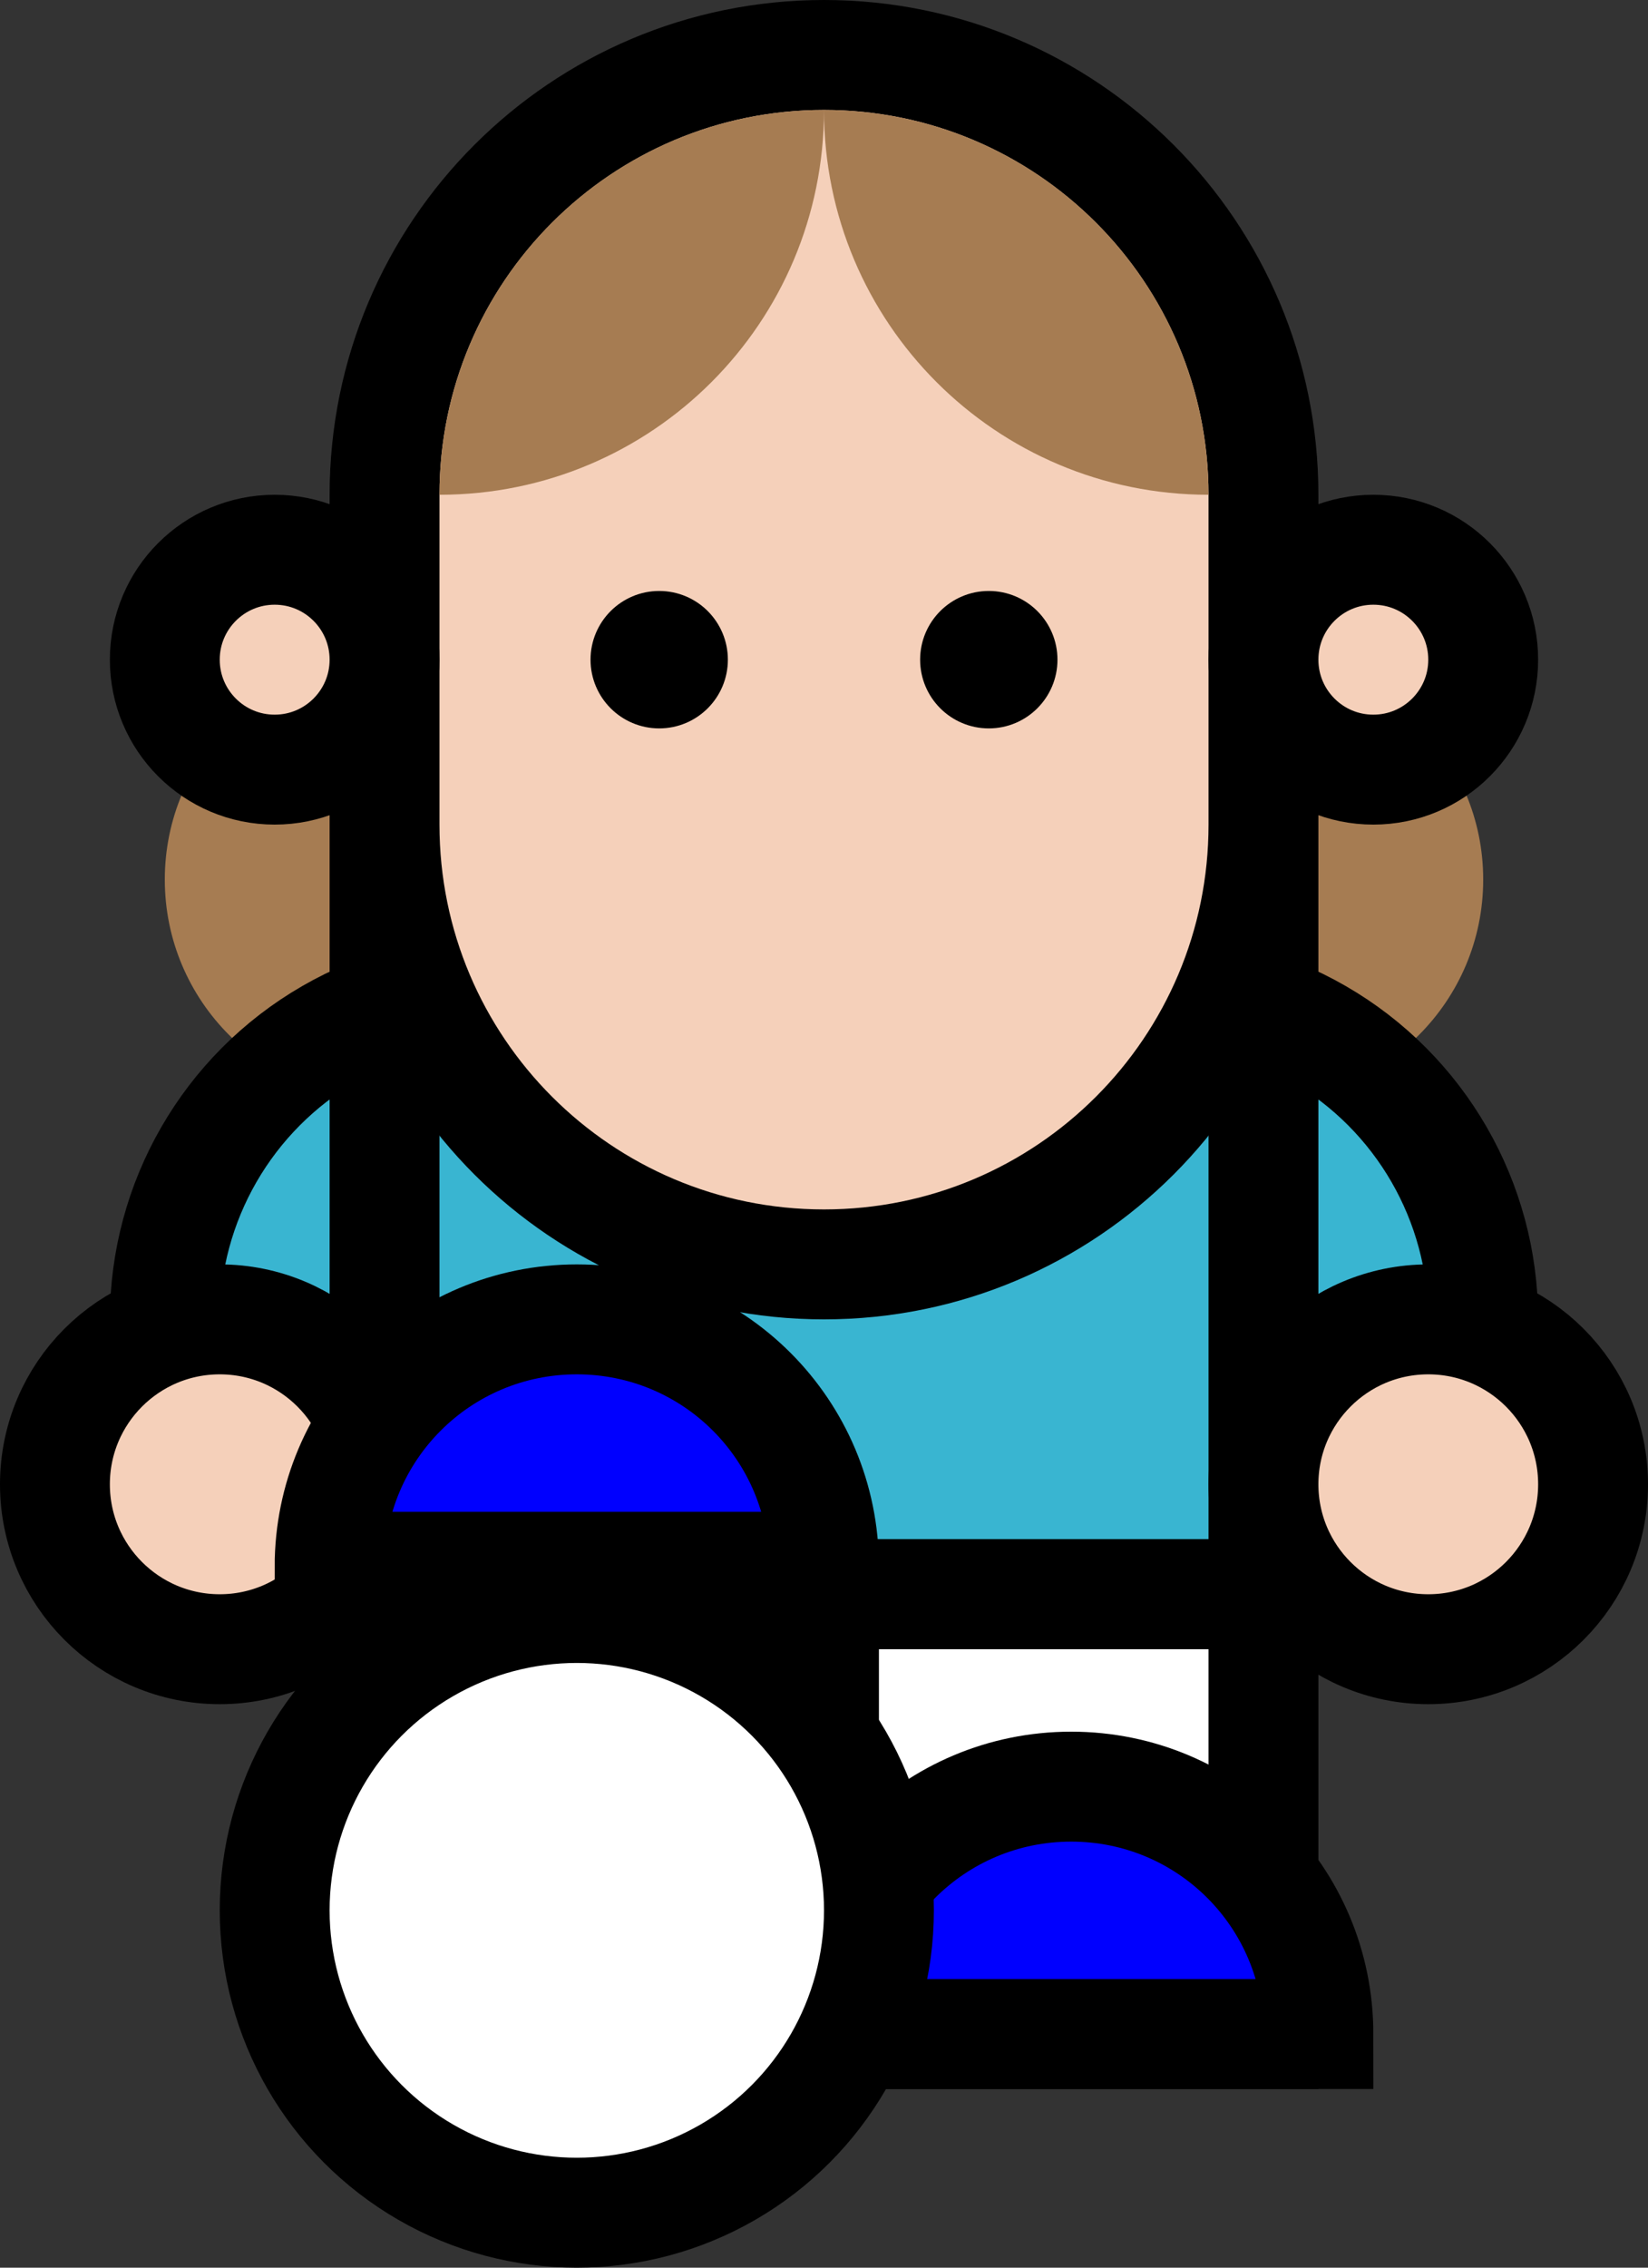
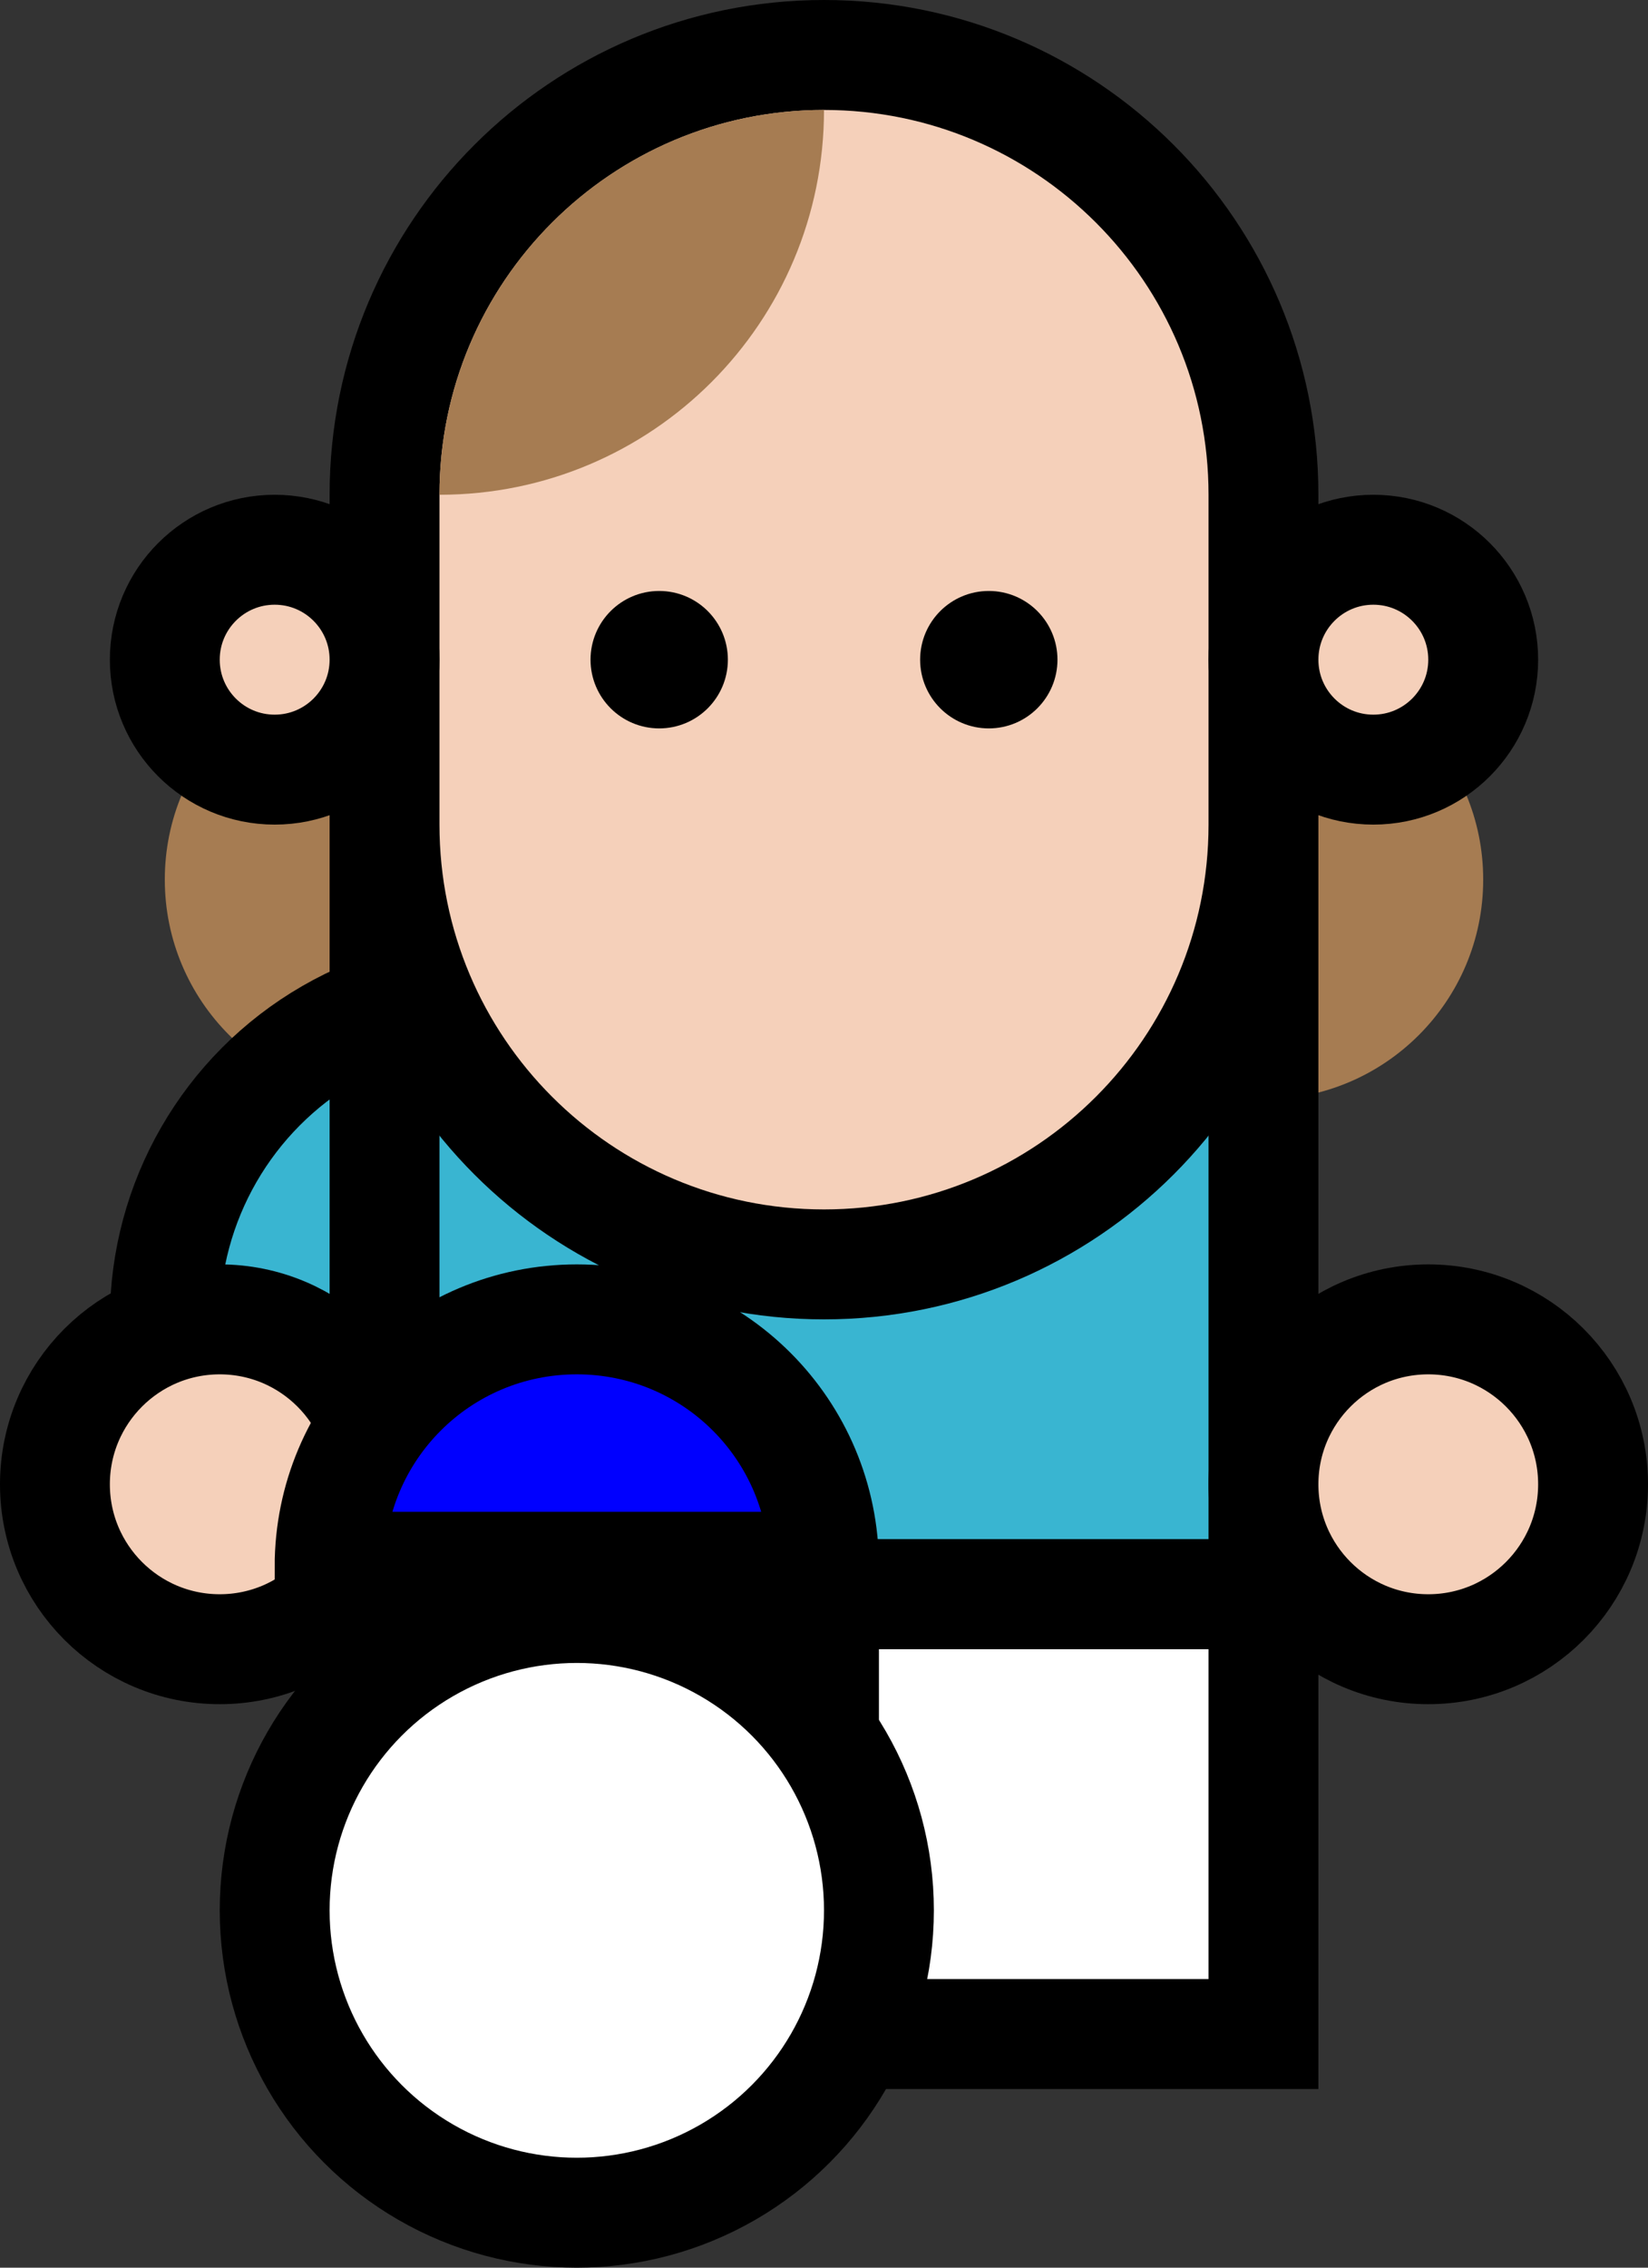
<svg xmlns="http://www.w3.org/2000/svg" id="Layer_2" data-name="Layer 2" viewBox="0 0 30 41.25">
  <rect x="0" y="0" width="30" height="41.25" fill="#333333" stroke="none" />
  <defs>
    <style>
      .cls-1 {
        fill: #39b5d1;
      }

      .cls-1, .cls-2, .cls-3, .cls-4, .cls-5, .cls-6 {
        stroke: #000;
        stroke-miterlimit: 10;
      }

      .cls-1, .cls-2, .cls-3, .cls-5, .cls-6 {
        stroke-linecap: square;
        stroke-width: 2px;
      }

      .cls-2 {
        fill: #8c6239;
      }

      .cls-3 {
        fill: #f5d0ba;
      }

      .cls-7 {
        fill: #a67c52;
      }

      .cls-4 {
        stroke-width: .5px;
      }

      .cls-5 {
        fill: blue;
      }

      .cls-6 {
        fill: #fff;
      }
    </style>
  </defs>
  <g id="Layer_1-2" data-name="Layer 1">
    <circle class="cls-7" cx="23" cy="16" r="4" />
    <circle class="cls-7" cx="7" cy="16" r="4" />
    <circle class="cls-1" cx="9" cy="24" r="6" />
-     <circle class="cls-1" cx="21" cy="24" r="6" />
    <rect class="cls-1" x="7" y="16" width="16" height="13" />
    <rect class="cls-2" x="7" y="29" width="8" height="8" />
    <rect class="cls-6" x="15" y="29" width="8" height="8" />
    <path class="cls-3" d="m23,15c0,4.42-3.58,8-8,8-4.42,0-8-3.58-8-8v-6c0-4.42,3.58-8,8-8s8,3.58,8,8v6Z" />
    <circle class="cls-4" cx="12" cy="12" r="1" />
    <circle class="cls-3" cx="5" cy="12" r="2" />
    <circle class="cls-3" cx="25" cy="12" r="2" />
    <circle class="cls-3" cx="4" cy="27" r="3" />
    <circle class="cls-3" cx="26" cy="27" r="3" />
    <circle class="cls-4" cx="18" cy="12" r="1" />
-     <path class="cls-5" d="m15,37c0-2.49,2.01-4.5,4.5-4.5s4.5,2.01,4.5,4.5h-9Z" />
    <circle class="cls-6" cx="10.5" cy="34.75" r="5.5" />
    <path class="cls-5" d="m6,28.5c0-2.49,2.01-4.5,4.5-4.5s4.5,2.01,4.5,4.5H6Z" />
    <path class="cls-7" d="m15,2c-3.87,0-7,3.13-7,7,3.87,0,7-3.13,7-7Z" />
-     <path class="cls-7" d="m15,2c3.87,0,7,3.13,7,7-3.87,0-7-3.13-7-7Z" />
  </g>
</svg>